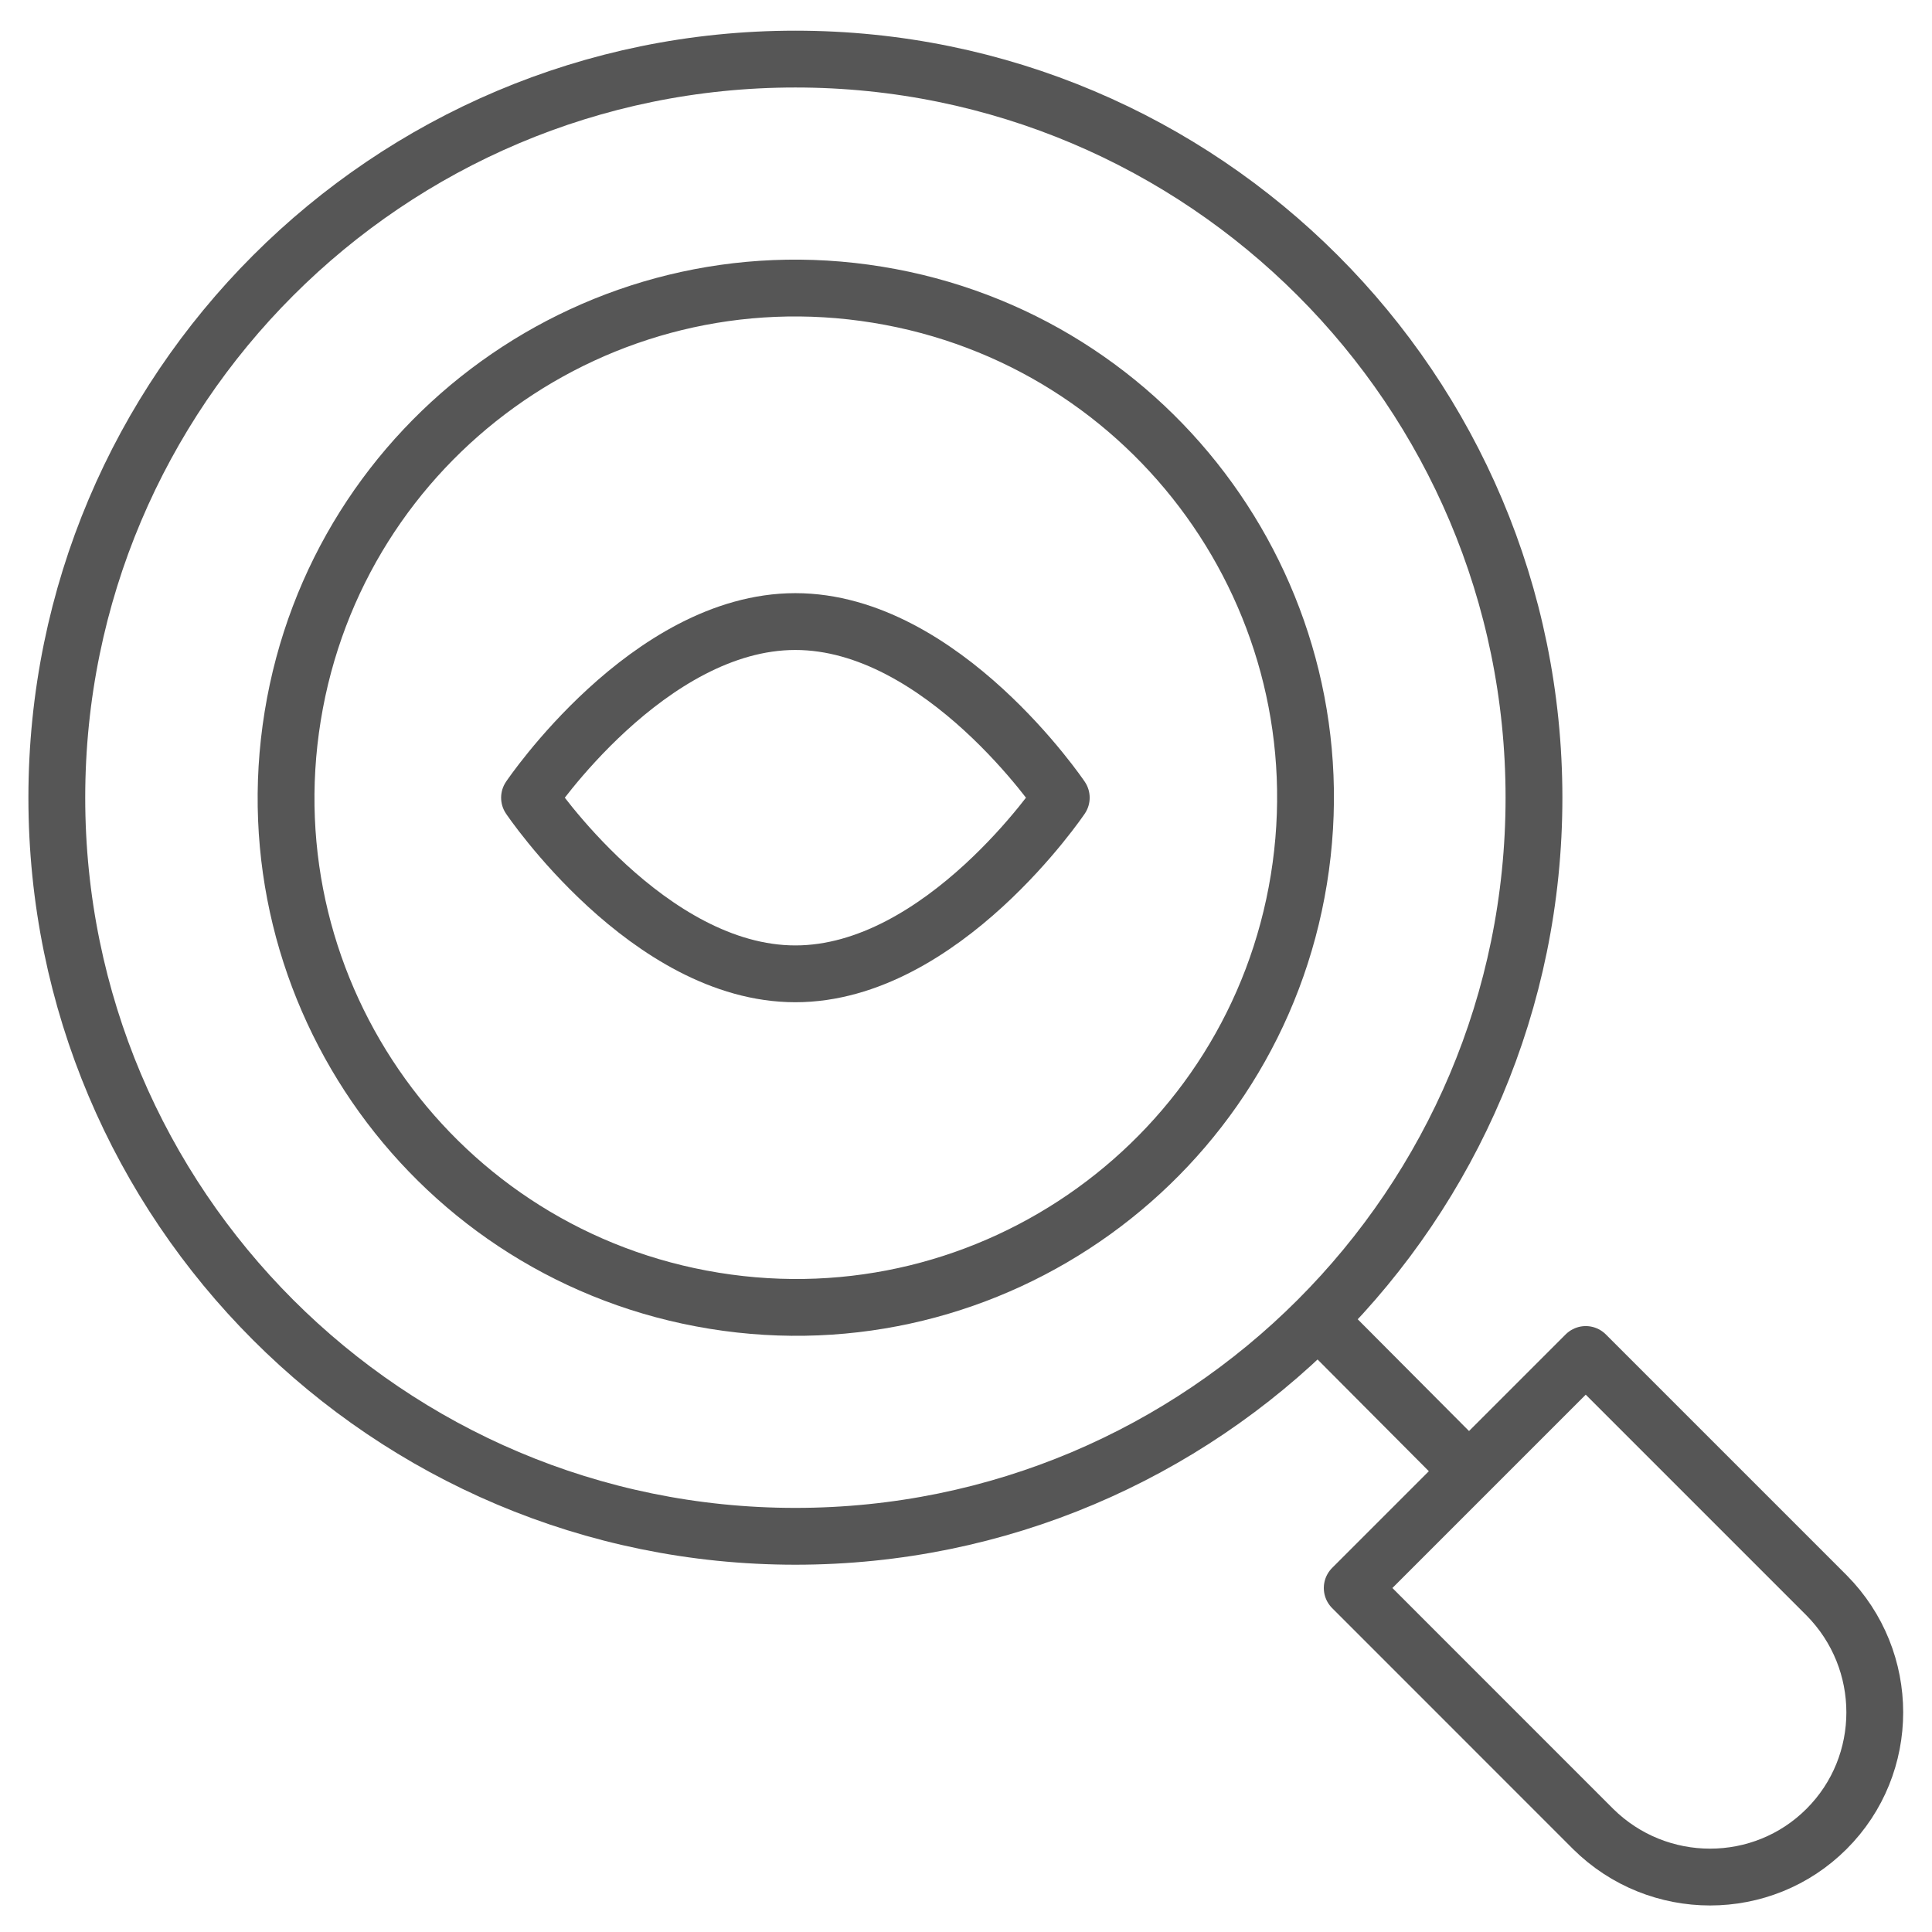
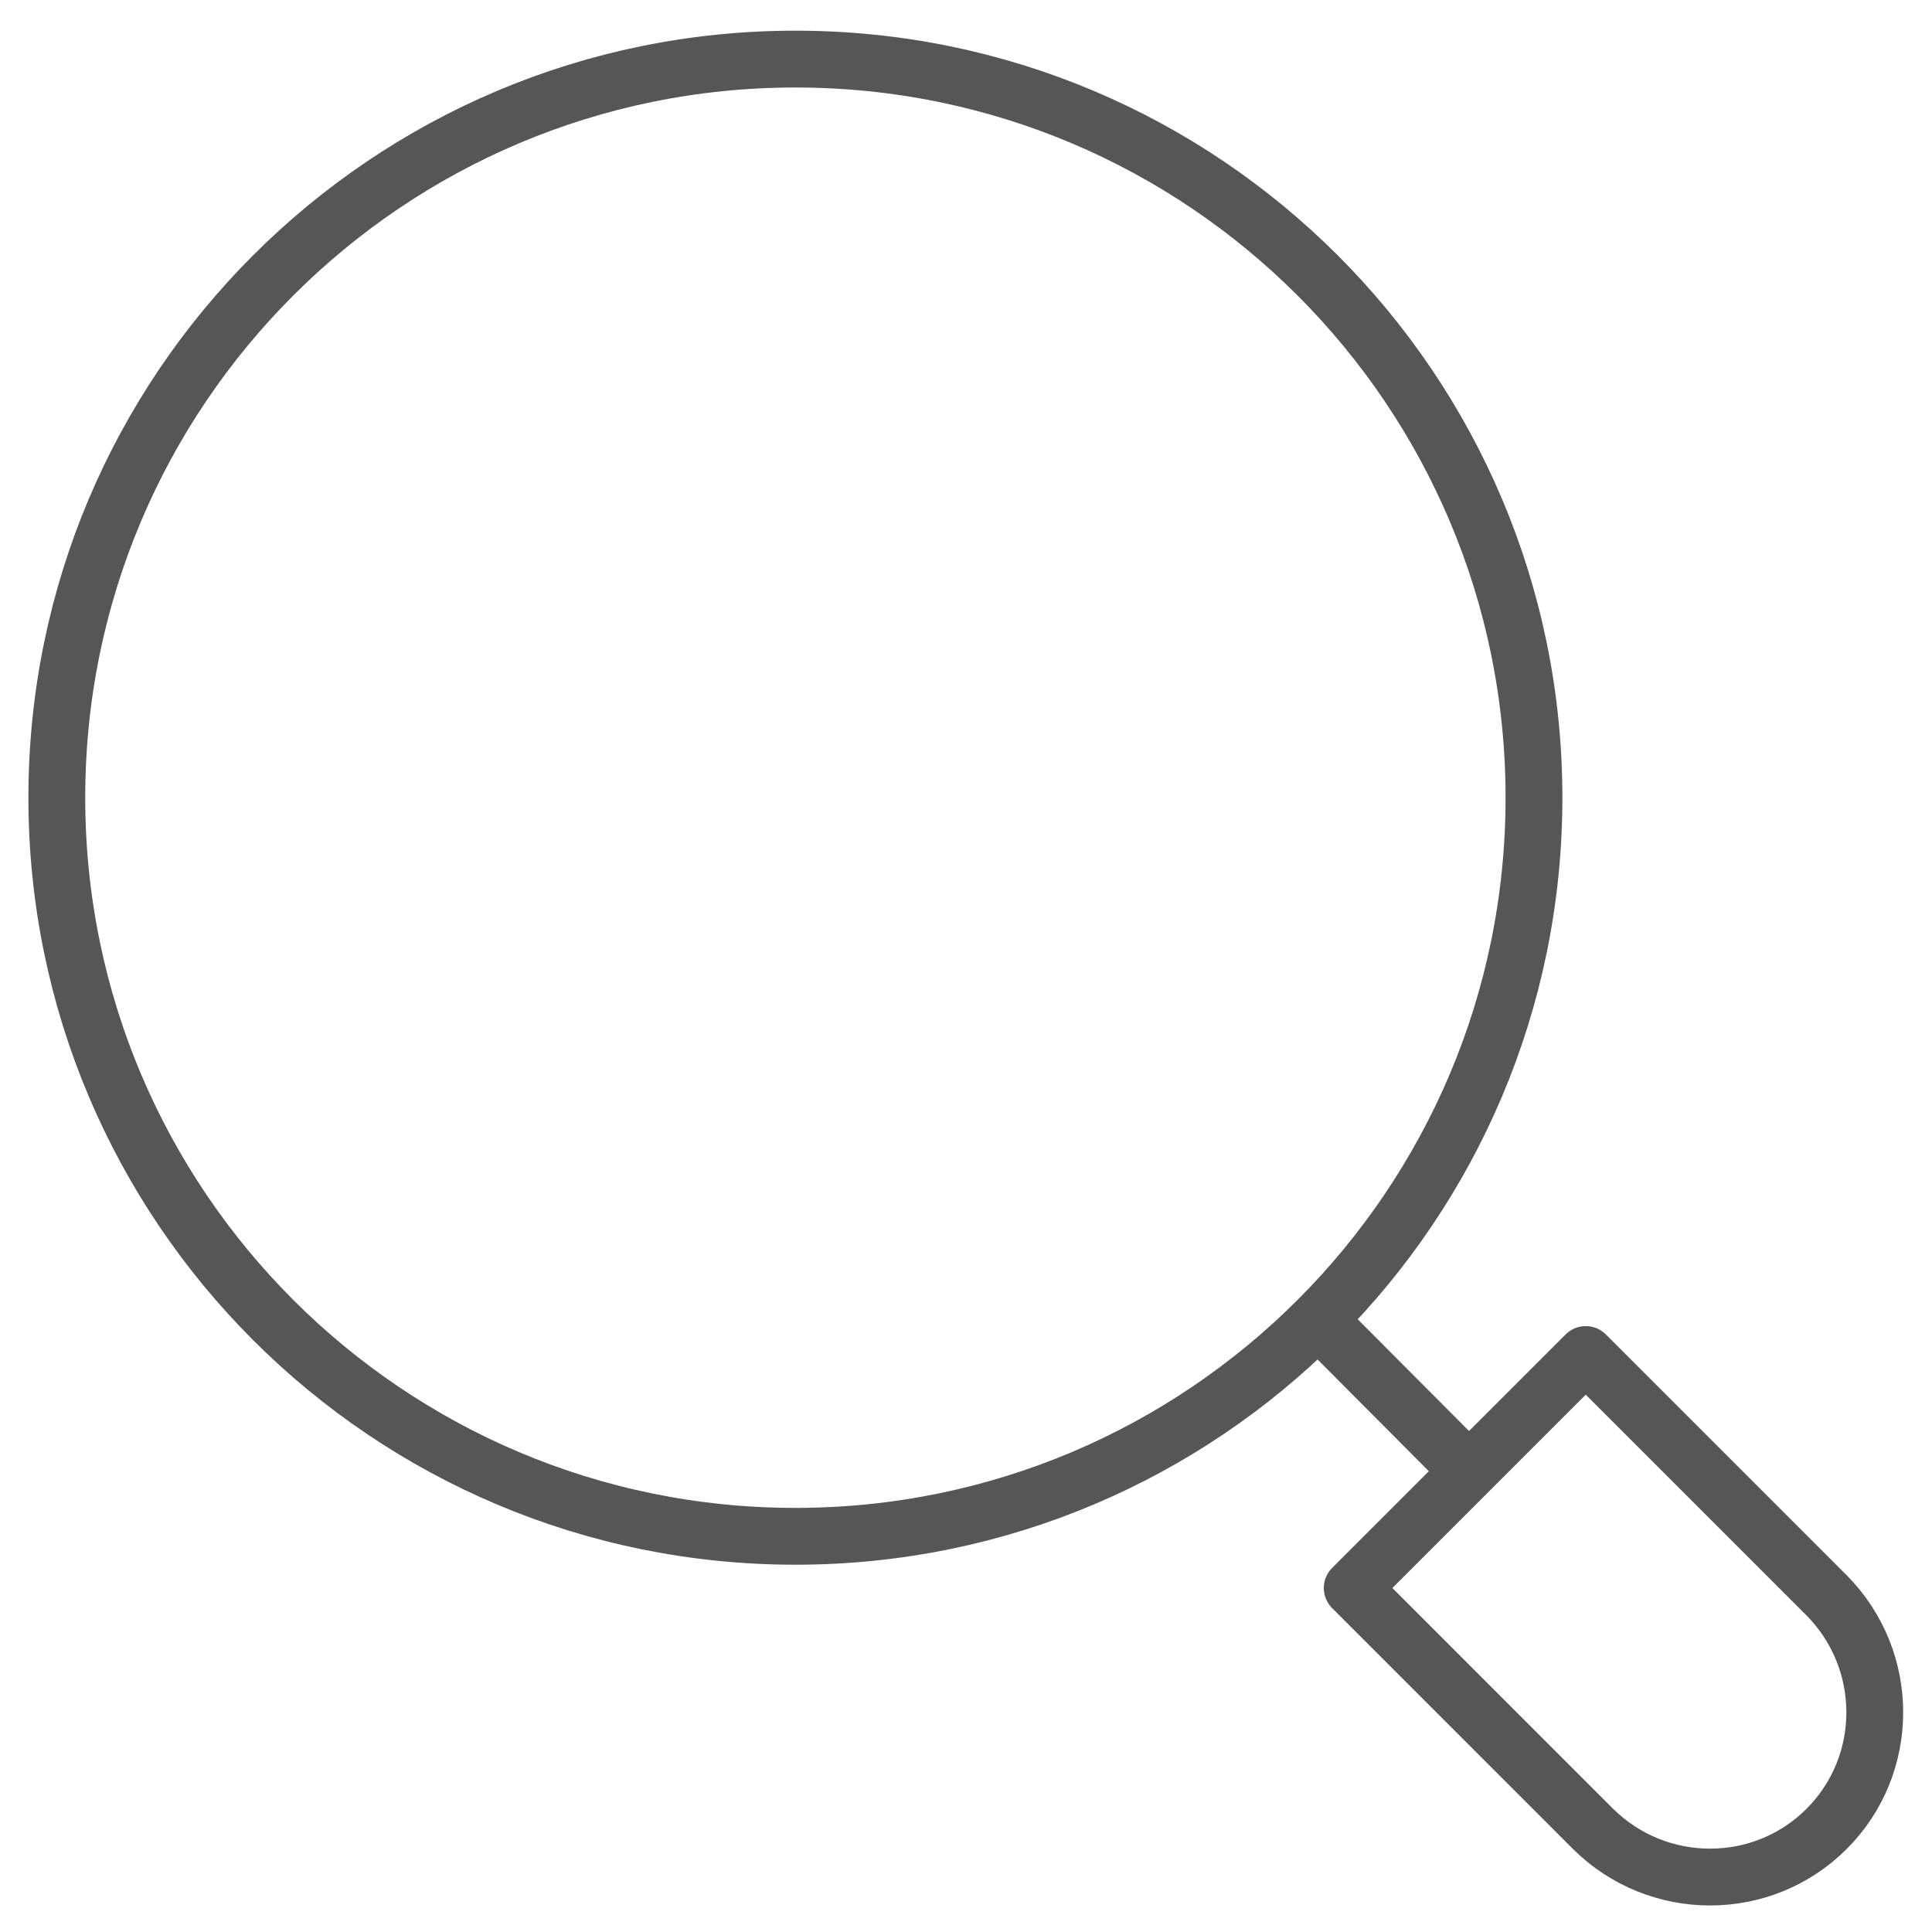
<svg xmlns="http://www.w3.org/2000/svg" width="76px" height="76px" viewBox="0 0 76 76" version="1.1">
  <g id="surface1">
    <path style="fill:none;stroke-width:1;stroke-linecap:butt;stroke-linejoin:round;stroke:rgb(33.725%,33.725%,33.725%);stroke-opacity:1;stroke-miterlimit:10;" d="M 25.86 25.9 L 23.19 23.219 " transform="matrix(2.235,0,0,2.235,0,0)" />
    <path style="fill:none;stroke-width:1;stroke-linecap:butt;stroke-linejoin:round;stroke:rgb(33.725%,33.725%,33.725%);stroke-opacity:1;stroke-miterlimit:10;" d="M 32.149 32.19 C 33.28 31.061 33.28 29.22 32.149 28.079 L 27.91 23.84 L 23.8 27.95 L 28.039 32.19 C 29.18 33.32 31.02 33.32 32.149 32.19 Z M 32.149 32.19 " transform="matrix(2.235,0,0,2.235,0,0)" />
-     <path style="fill:none;stroke-width:1;stroke-linecap:butt;stroke-linejoin:round;stroke:rgb(33.725%,33.725%,33.725%);stroke-opacity:1;stroke-miterlimit:10;" d="M 18.679 14.04 C 18.679 14.04 16.589 17.14 13.999 17.14 C 11.41 17.14 9.32 14.04 9.32 14.04 C 9.32 14.04 11.41 10.94 13.999 10.94 C 16.589 10.94 18.679 14.04 18.679 14.04 Z M 18.679 14.04 " transform="matrix(2.235,0,0,2.235,0,0)" />
    <path style="fill:none;stroke-width:1;stroke-linecap:butt;stroke-linejoin:round;stroke:rgb(33.725%,33.725%,33.725%);stroke-opacity:1;stroke-miterlimit:10;" d="M 13.999 27.04 C 21.18 27.04 26.999 21.22 26.999 14.04 C 26.999 6.861 21.18 1.04 13.999 1.04 C 6.821 1.04 1 6.861 1 14.04 C 1 21.22 6.821 27.04 13.999 27.04 Z M 13.999 27.04 " transform="matrix(2.235,0,0,2.235,0,0)" />
-     <path style="fill:none;stroke-width:1;stroke-linecap:butt;stroke-linejoin:round;stroke:rgb(33.725%,33.725%,33.725%);stroke-opacity:1;stroke-miterlimit:10;" d="M 22.861 15.478 C 23.655 10.587 20.334 5.98 15.443 5.187 C 10.553 4.393 5.945 7.714 5.152 12.603 C 4.358 17.493 7.679 22.101 12.57 22.894 C 17.46 23.688 22.068 20.367 22.861 15.478 Z M 22.861 15.478 " transform="matrix(2.235,0,0,2.235,0,0)" />
  </g>
</svg>